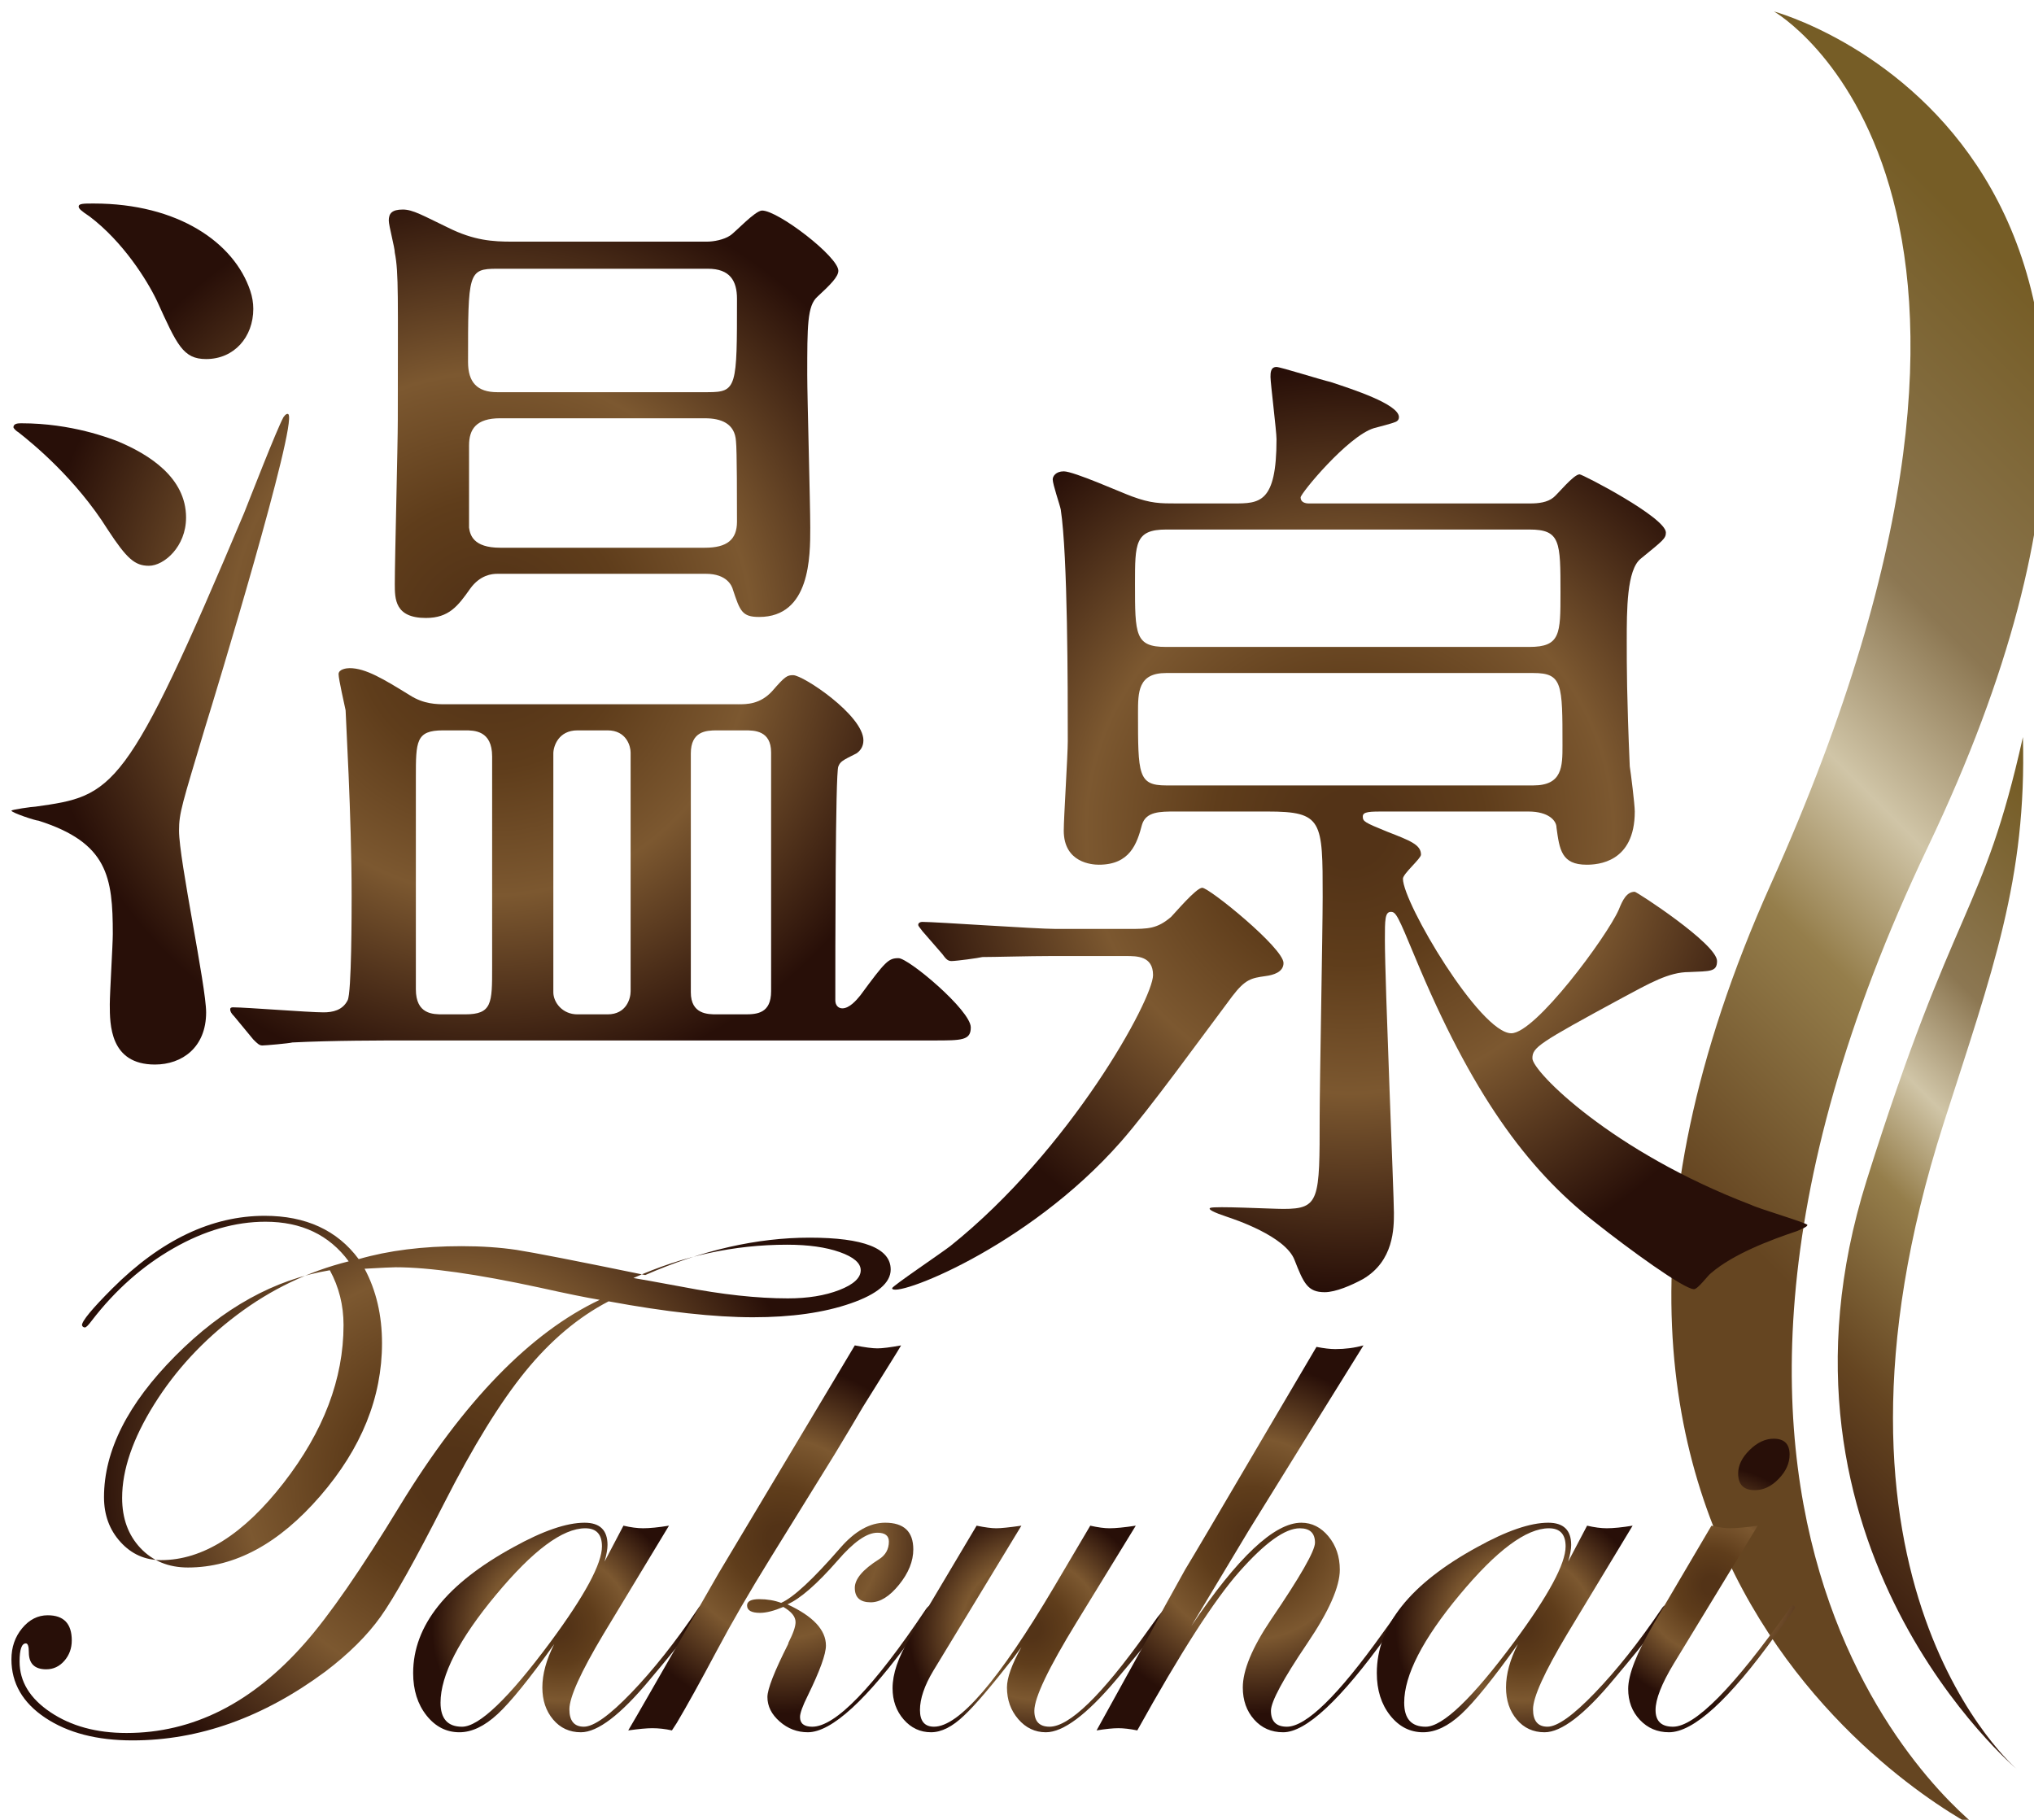
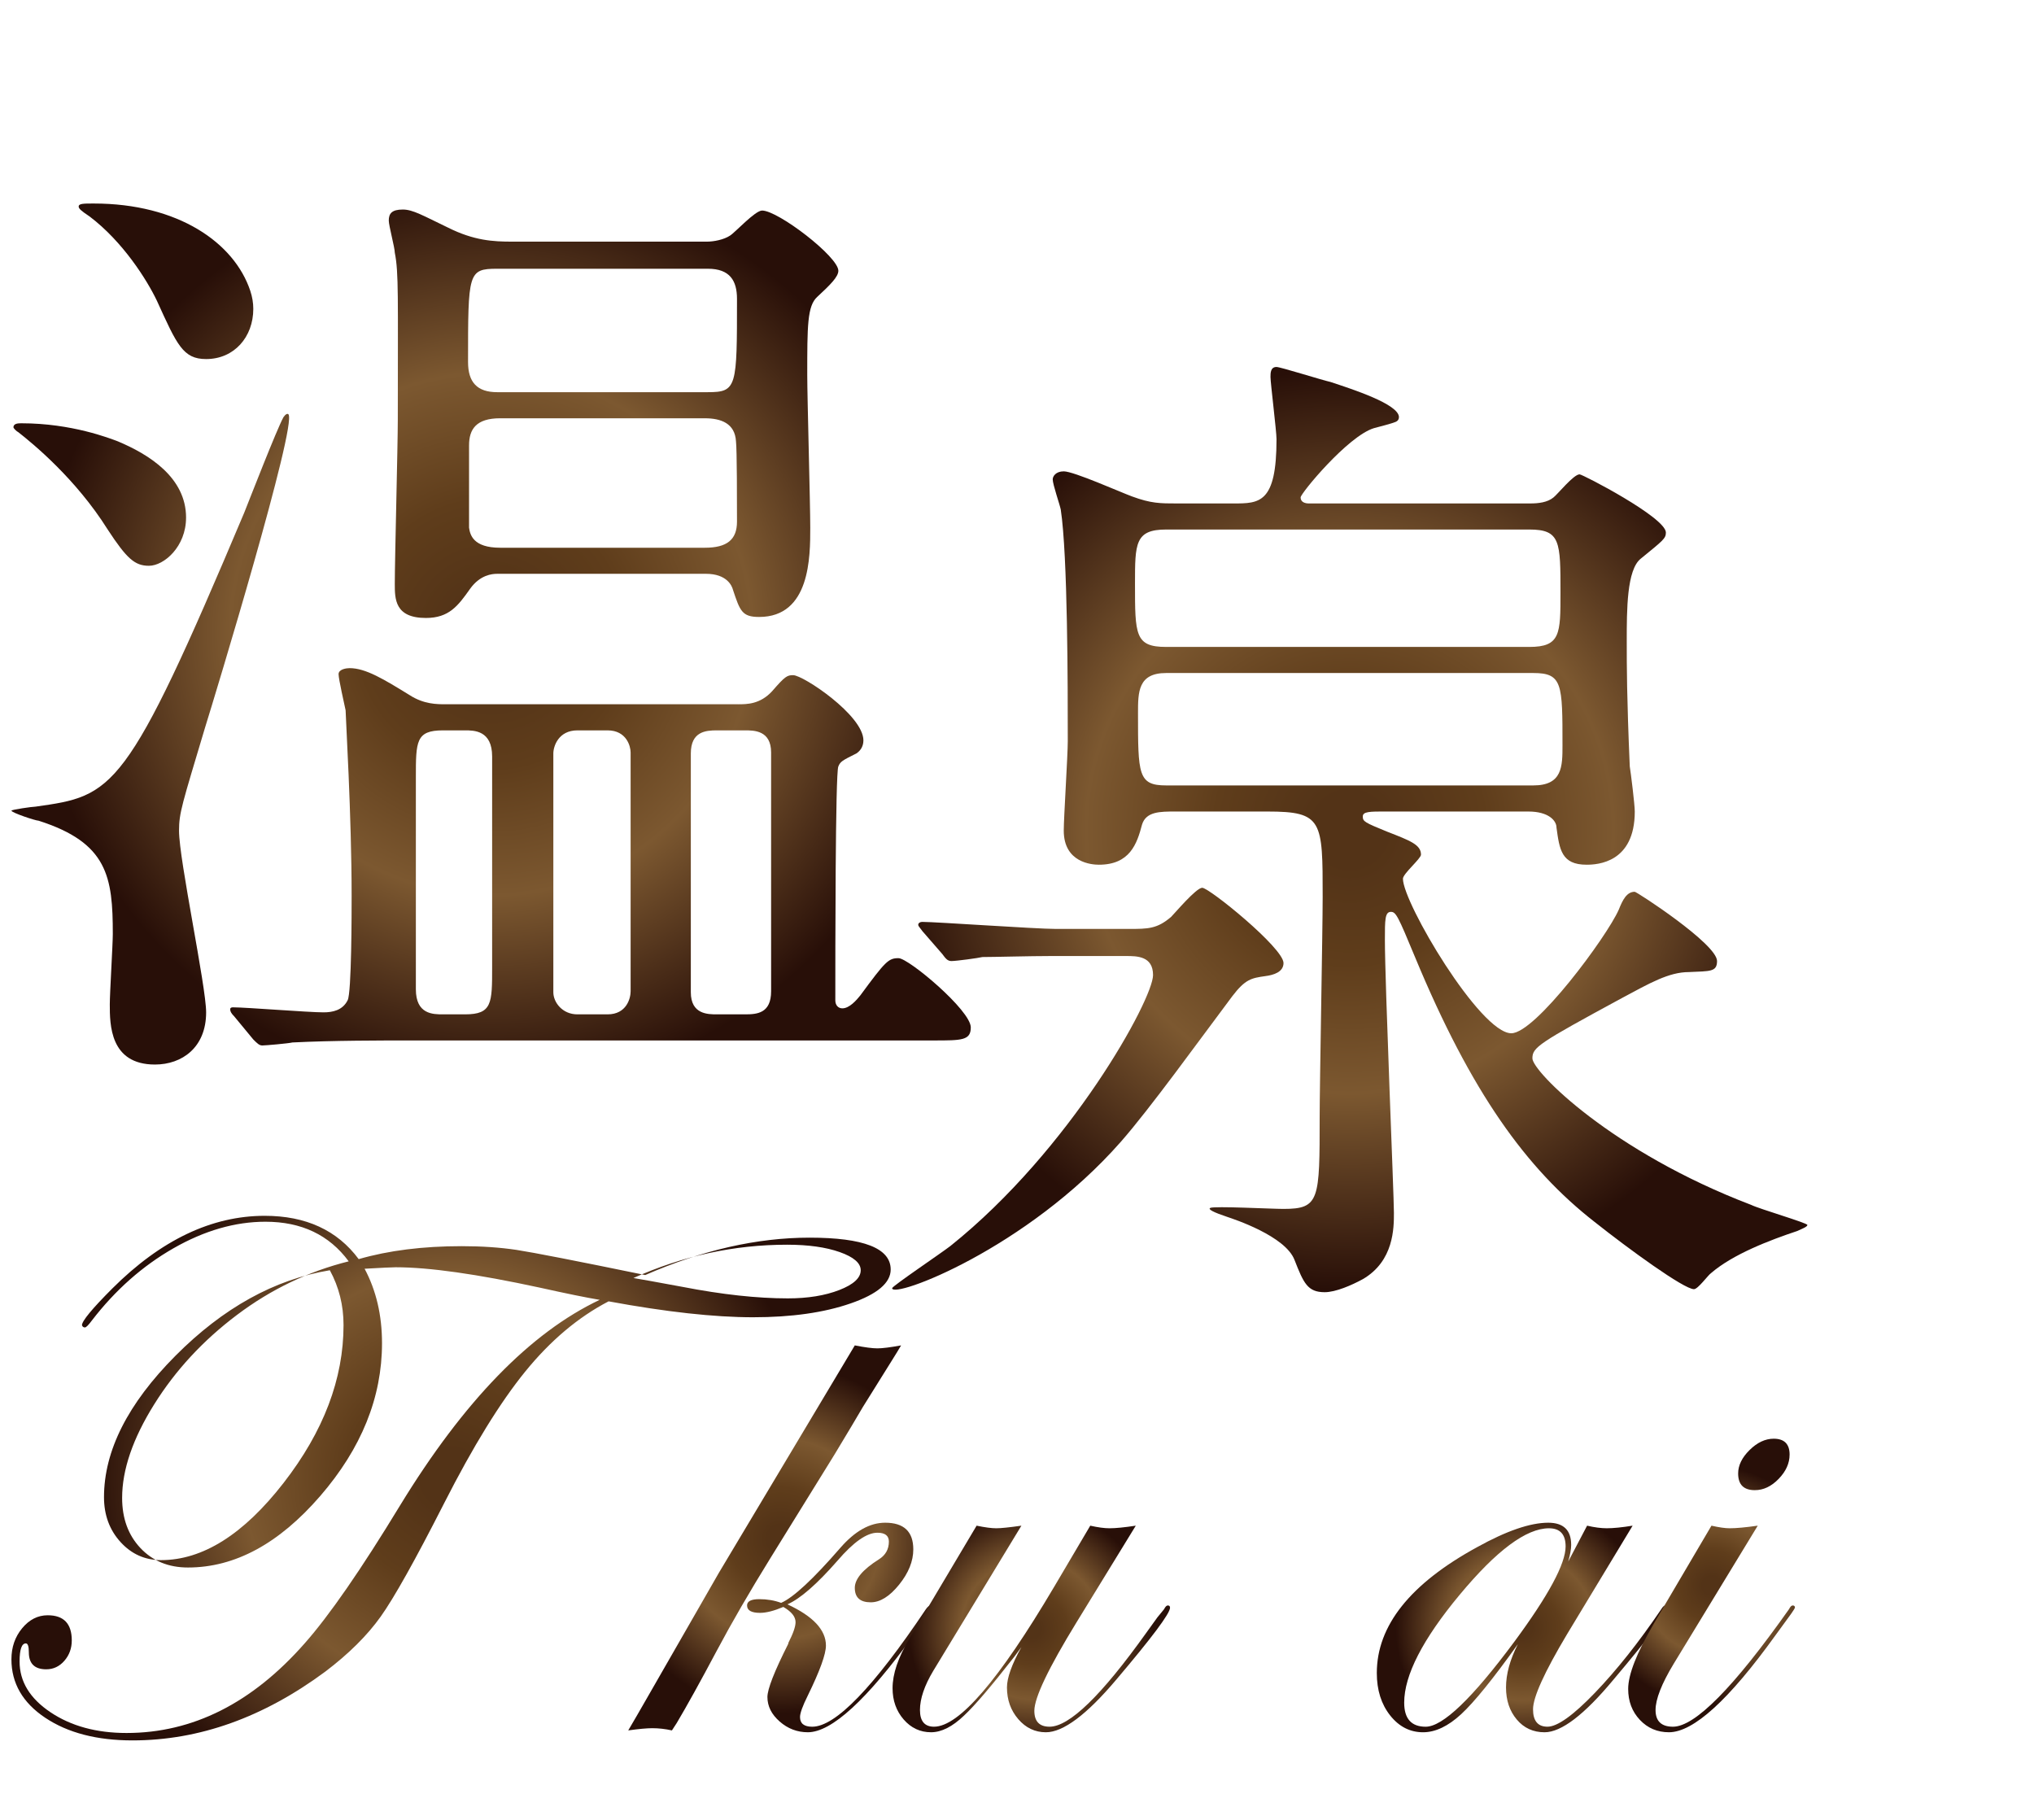
<svg xmlns="http://www.w3.org/2000/svg" xmlns:xlink="http://www.w3.org/1999/xlink" id="_レイヤー_2" data-name="レイヤー 2" viewBox="0 0 177.736 159.027">
  <defs>
    <style>
      .cls-1 {
        filter: url(#drop-shadow-1);
      }

      .cls-2 {
        filter: url(#drop-shadow-2);
      }

      .cls-3 {
        fill: url(#_名称未設定グラデーション_6);
      }

      .cls-4 {
        fill: url(#_名称未設定グラデーション_2);
      }

      .cls-5 {
        fill: url(#_名称未設定グラデーション_7);
      }

      .cls-6 {
        fill: url(#_名称未設定グラデーション_2-7);
      }

      .cls-7 {
        fill: url(#_名称未設定グラデーション_2-6);
      }

      .cls-8 {
        fill: url(#_名称未設定グラデーション_2-9);
      }

      .cls-9 {
        fill: url(#_名称未設定グラデーション_2-8);
      }

      .cls-10 {
        fill: url(#_名称未設定グラデーション_2-3);
      }

      .cls-11 {
        fill: url(#_名称未設定グラデーション_2-2);
      }

      .cls-12 {
        fill: url(#_名称未設定グラデーション_2-5);
      }

      .cls-13 {
        fill: url(#_名称未設定グラデーション_2-4);
      }
    </style>
    <filter id="drop-shadow-1" x="-2.139" y="-2.073" width="184.08" height="165.12" filterUnits="userSpaceOnUse">
      <feOffset dx="1" dy="1" />
      <feGaussianBlur result="blur" stdDeviation="1" />
      <feFlood flood-color="#0b0205" flood-opacity=".5" />
      <feComposite in2="blur" operator="in" />
      <feComposite in="SourceGraphic" />
    </filter>
    <linearGradient id="_名称未設定グラデーション_7" data-name="名称未設定グラデーション 7" x1="126.462" y1="116.192" x2="200.931" y2="41.723" gradientUnits="userSpaceOnUse">
      <stop offset=".227" stop-color="#654521" />
      <stop offset=".44" stop-color="#957e4b" />
      <stop offset=".562" stop-color="#d0c5a7" />
      <stop offset=".703" stop-color="#8c7752" />
      <stop offset=".955" stop-color="#765d26" />
    </linearGradient>
    <linearGradient id="_名称未設定グラデーション_6" data-name="名称未設定グラデーション 6" x1="152.799" y1="131.244" x2="198.202" y2="85.841" gradientUnits="userSpaceOnUse">
      <stop offset=".006" stop-color="#391c0f" />
      <stop offset=".227" stop-color="#654521" />
      <stop offset=".44" stop-color="#957e4b" />
      <stop offset=".562" stop-color="#d0c5a7" />
      <stop offset=".703" stop-color="#8c7752" />
      <stop offset=".955" stop-color="#765d26" />
    </linearGradient>
    <radialGradient id="_名称未設定グラデーション_2" data-name="名称未設定グラデーション 2" cx="116.944" cy="71.491" fx="116.944" fy="71.491" r="40.206" gradientUnits="userSpaceOnUse">
      <stop offset=".079" stop-color="#533317" />
      <stop offset=".294" stop-color="#5f3d1b" />
      <stop offset=".574" stop-color="#7c5830" />
      <stop offset="1" stop-color="#280f08" />
    </radialGradient>
    <radialGradient id="_名称未設定グラデーション_2-2" data-name="名称未設定グラデーション 2" cx="41.916" cy="54.403" fx="41.916" fy="54.403" r="39.825" xlink:href="#_名称未設定グラデーション_2" />
    <filter id="drop-shadow-2" x="-2.139" y="103.047" width="162" height="52.08" filterUnits="userSpaceOnUse">
      <feOffset dx="1" dy="1" />
      <feGaussianBlur result="blur-2" stdDeviation="1" />
      <feFlood flood-color="#0b0205" flood-opacity=".5" />
      <feComposite in2="blur-2" operator="in" />
      <feComposite in="SourceGraphic" />
    </filter>
    <radialGradient id="_名称未設定グラデーション_2-3" data-name="名称未設定グラデーション 2" cx="38.416" cy="128.164" fx="38.416" fy="128.164" r="31.631" xlink:href="#_名称未設定グラデーション_2" />
    <radialGradient id="_名称未設定グラデーション_2-4" data-name="名称未設定グラデーション 2" cx="47.807" cy="141.217" fx="47.807" fy="141.217" r="11.073" xlink:href="#_名称未設定グラデーション_2" />
    <radialGradient id="_名称未設定グラデーション_2-5" data-name="名称未設定グラデーション 2" cx="67.217" cy="133.469" fx="67.217" fy="133.469" r="15.217" xlink:href="#_名称未設定グラデーション_2" />
    <radialGradient id="_名称未設定グラデーション_2-6" data-name="名称未設定グラデーション 2" cx="89.118" cy="141.346" fx="89.118" fy="141.346" r="10.687" xlink:href="#_名称未設定グラデーション_2" />
    <radialGradient id="_名称未設定グラデーション_2-7" data-name="名称未設定グラデーション 2" cx="108.366" cy="133.469" fx="108.366" fy="133.469" r="15.317" xlink:href="#_名称未設定グラデーション_2" />
    <radialGradient id="_名称未設定グラデーション_2-8" data-name="名称未設定グラデーション 2" cx="132.014" cy="141.217" fx="132.014" fy="141.217" r="11.073" xlink:href="#_名称未設定グラデーション_2" />
    <radialGradient id="_名称未設定グラデーション_2-9" data-name="名称未設定グラデーション 2" cx="148.561" cy="137.545" fx="148.561" fy="137.545" r="10.431" xlink:href="#_名称未設定グラデーション_2" />
  </defs>
  <g id="_レイヤー_1-2" data-name="レイヤー 1">
    <g>
      <g class="cls-1">
        <g>
-           <path class="cls-5" d="M172.272,159.027s-45.857-21.878-18.541-82.744c27.316-60.867.28-76.282.28-76.282,0,0,42.778,11.514,13.451,73.008-29.327,61.494,4.81,86.018,4.81,86.018Z" />
-           <path class="cls-3" d="M175.275,153.635s-23.217-19.477-13.167-51.474c7.694-24.496,10.141-23.042,13.66-38.754.334,12.416-2.635,20.369-6.926,33.745-12.88,40.152,6.432,56.483,6.432,56.483Z" />
-         </g>
+           </g>
        <path class="cls-4" d="M79.588,80.347c-.263-.351-.351-.438-.351-.526,0-.175.175-.263.351-.263,1.228,0,9.909.614,11.663.614h6.401c1.666,0,2.455,0,3.683-1.052.351-.351,2.192-2.543,2.718-2.543.614,0,7.103,5.261,7.103,6.577,0,.789-.877,1.052-1.578,1.14-1.228.175-1.754.263-2.894,1.754-2.894,3.858-7.191,9.821-9.734,12.715-8.243,9.383-19.993,13.767-19.993,12.803,0-.175,4.297-3.069,5.086-3.683,10.523-8.418,17.713-21.572,17.713-23.676,0-1.666-1.403-1.666-2.368-1.666h-6.577c-1.754,0-4.998.088-5.963.088-.351.088-2.28.351-2.718.351-.351,0-.526-.263-.789-.614l-1.754-2.017ZM120.101,69.912c-1.403,0-2.017,0-2.017.438s.175.526,2.105,1.315c2.017.789,2.981,1.14,2.981,2.017,0,.351-1.578,1.666-1.578,2.105,0,2.105,6.752,13.504,9.47,13.504,2.105,0,8.331-8.418,9.383-10.786.351-.877.702-1.578,1.403-1.578.175,0,7.191,4.56,7.191,6.051,0,.965-.614.877-2.455.965-1.754,0-3.42.965-5.875,2.28-7.278,3.946-7.804,4.297-7.804,5.261,0,1.14,6.927,8.155,19.116,12.803.702.351,4.911,1.578,4.911,1.754s-.526.351-.877.526c-2.368.789-5.612,2.017-7.541,3.683-.263.175-1.14,1.403-1.491,1.403-.877,0-5.7-3.508-8.681-5.875-5.963-4.648-10.786-11.312-15.696-23.15-1.491-3.595-1.666-3.946-2.105-3.946-.526,0-.526.702-.526,2.455,0,3.771.789,22.273.789,23.852,0,1.315,0,4.209-2.718,5.788-.965.526-2.368,1.14-3.332,1.14-1.491,0-1.841-.789-2.631-2.806-.789-2.105-5.349-3.595-5.875-3.771q-1.841-.614-1.491-.789c.351-.175,5.349.088,6.401.088,3.157,0,3.157-.789,3.157-8.067,0-2.718.263-16.223.263-19.204,0-6.664,0-7.454-4.823-7.454h-8.067c-1.315,0-2.543,0-2.894,1.14-.438,1.666-1.052,3.508-3.771,3.508-.614,0-3.069-.175-3.069-2.981,0-1.14.351-6.577.351-7.804,0-4.735,0-16.223-.614-20.256-.088-.438-.702-2.192-.702-2.631,0-.263.263-.702.965-.702.877,0,4.998,1.841,5.963,2.192,1.666.614,2.455.614,3.946.614h4.911c2.28,0,3.771,0,3.771-5.612,0-.702-.526-4.911-.526-5.437,0-.351,0-.877.526-.877.351,0,3.946,1.14,4.735,1.315,1.841.614,5.963,1.929,5.963,3.069,0,.175-.088.351-.351.438-.175.088-1.491.438-1.841.526-2.28.702-6.401,5.7-6.401,6.051,0,.438.438.526.702.526h19.379c.702,0,1.491-.088,2.017-.526.351-.263,1.754-2.017,2.28-2.017.263,0,7.541,3.771,7.541,5.086,0,.526-.263.702-2.192,2.28-1.228.965-1.228,4.472-1.228,7.191,0,2.192,0,4.823.263,10.961.088.526.438,3.332.438,3.946,0,4.472-3.245,4.648-4.209,4.648-2.192,0-2.368-1.315-2.631-3.245,0-.614-.702-1.403-2.455-1.403h-12.452ZM100.897,45.272c-2.718,0-2.718,1.228-2.718,4.735,0,4.472,0,5.524,2.718,5.524h31.744c2.718,0,2.718-1.14,2.718-4.735,0-4.472,0-5.524-2.718-5.524h-31.744ZM100.897,57.811c-2.455,0-2.455,1.666-2.455,3.508,0,5.349,0,6.314,2.455,6.314h32.094c2.543,0,2.543-1.666,2.543-3.508,0-5.349,0-6.314-2.543-6.314h-32.094Z" />
        <path class="cls-11" d="M16.924,62.559c-2.017,6.752-2.28,7.454-2.28,9.032,0,2.543,2.368,13.592,2.368,15.872,0,3.069-2.105,4.56-4.472,4.56-3.946,0-3.946-3.508-3.946-5.261,0-.965.263-5.261.263-6.138,0-4.998-.438-7.98-6.489-9.909-.263,0-2.368-.702-2.368-.877,0-.088,1.841-.351,2.105-.351,6.84-.965,7.892-1.14,18.239-25.693.526-1.315,2.806-7.191,3.42-8.331.175-.263.351-.351.438-.263.789.877-6.401,24.553-7.278,27.359ZM15.258,44.231c0,2.543-1.929,4.209-3.245,4.209-1.228,0-1.929-.614-3.595-3.157-2.806-4.472-6.577-7.541-7.804-8.506-.175-.088-.438-.351-.438-.438,0-.351.438-.351.702-.351,4.384,0,7.717,1.315,8.418,1.578,2.718,1.14,5.963,3.157,5.963,6.664ZM21.133,25.992c0,2.455-1.666,4.384-4.121,4.384-2.017,0-2.543-1.228-4.297-5.086-.877-1.841-2.981-5.174-5.875-7.366-.789-.526-.965-.702-.965-.877,0-.263.438-.263,1.315-.263,7.366,0,12.277,3.42,13.68,7.629.175.526.263,1.052.263,1.578ZM63.487,60.542c.789,0,1.929,0,2.981-1.14,1.14-1.315,1.315-1.403,1.841-1.403.877,0,6.138,3.508,6.138,5.7,0,.614-.351.965-.614,1.14-1.228.614-1.403.702-1.578,1.14-.263.526-.263,16.486-.263,20.432,0,.438.263.702.614.702.614,0,1.228-.702,1.578-1.14,2.192-2.981,2.455-3.245,3.332-3.245s6.314,4.56,6.314,6.051c0,1.14-.789,1.14-3.245,1.14h-45.686c-2.543,0-6.84,0-10.347.175-.351.088-2.368.263-2.631.263s-.438-.175-.789-.526l-1.666-2.017c-.263-.263-.351-.438-.351-.614s.175-.175.263-.175c1.14,0,6.577.438,7.892.438.789,0,1.666-.175,2.105-1.052.351-.614.351-7.804.351-9.12,0-7.015-.526-15.696-.526-16.223-.088-.438-.614-2.718-.614-3.157s.702-.526.965-.526c1.403,0,2.981.965,5.261,2.368,1.228.789,2.368.789,3.157.789h25.518ZM42.442,49.142c-.438,0-1.491.088-2.368,1.315-1.052,1.491-1.841,2.543-3.858,2.543-2.718,0-2.718-1.666-2.718-2.981,0-2.105.263-12.101.263-14.381,0-10.698.088-12.803-.263-14.557,0-.438-.526-2.368-.526-2.806,0-.614.263-.965,1.228-.965.877,0,1.754.526,3.946,1.578,2.28,1.14,3.946,1.228,5.612,1.228h17.012c.614,0,1.491-.175,2.017-.526.438-.263,2.192-2.192,2.806-2.192,1.403,0,6.664,4.034,6.664,5.261,0,.526-.702,1.228-1.841,2.28-.877.789-.877,2.543-.877,6.84,0,1.929.263,11.224.263,13.329,0,2.543,0,7.804-4.472,7.804-1.491,0-1.666-.526-2.28-2.368-.088-.351-.526-1.403-2.368-1.403h-18.239ZM37.707,62.822c-2.368,0-2.368.965-2.368,4.121v18.503c0,2.192,1.491,2.192,2.368,2.192h1.929c2.368,0,2.368-.965,2.368-4.121v-18.415c0-2.28-1.578-2.28-2.368-2.28h-1.929ZM42.442,22.484c-2.543,0-2.543.351-2.543,8.155,0,1.754.789,2.631,2.543,2.631h18.415c2.543,0,2.543-.438,2.543-8.155,0-1.578-.614-2.631-2.543-2.631h-18.415ZM42.705,35.55c-2.105,0-2.718.965-2.718,2.368v7.191c.088.614.351,1.754,2.718,1.754h17.889c1.929,0,2.806-.702,2.806-2.28s0-6.314-.088-7.015c-.088-1.578-1.315-2.017-2.718-2.017h-17.889ZM49.457,62.822c-1.666,0-2.105,1.403-2.105,2.017v20.87c0,.877.789,1.929,2.105,1.929h2.631c1.666,0,2.017-1.403,2.017-2.017v-20.87c0-.526-.351-1.929-2.017-1.929h-2.631ZM61.646,62.822c-.965,0-2.28.088-2.28,2.017v20.87c0,1.929,1.491,1.929,2.28,1.929h2.455c1.052,0,2.28-.088,2.28-2.017v-20.87c0-1.929-1.491-1.929-2.28-1.929h-2.455Z" />
      </g>
      <g class="cls-2">
-         <path class="cls-10" d="M76.831,109.934c0,1.165-1.165,2.152-3.494,2.96-2.329.809-5.176,1.213-8.54,1.213-3.386,0-7.592-.464-12.617-1.391-2.653,1.38-5.079,3.424-7.279,6.13-2.2,2.707-4.562,6.54-7.085,11.5-2.523,4.961-4.373,8.266-5.548,9.916-1.176,1.649-2.788,3.251-4.836,4.804-5.414,4.011-11.032,6.017-16.854,6.017-3.106,0-5.645-.659-7.619-1.974-1.973-1.315-2.96-3.019-2.96-5.111,0-1.056.312-1.962.938-2.718.625-.754,1.369-1.132,2.232-1.132,1.402,0,2.103.733,2.103,2.199,0,.691-.216,1.283-.647,1.779-.432.496-.96.744-1.585.744-1.014,0-1.52-.496-1.52-1.488,0-.518-.087-.776-.259-.776-.367,0-.55.529-.55,1.585,0,1.747.9,3.225,2.701,4.432,1.801,1.208,4.017,1.812,6.648,1.812,5.779,0,10.967-2.609,15.56-7.829,2.156-2.437,4.939-6.459,8.346-12.067,5.564-9.101,11.376-15.085,17.437-17.954-1.165-.194-2.911-.55-5.241-1.068-5.479-1.186-9.673-1.779-12.584-1.779-.302,0-1.208.044-2.718.129,1.014,1.898,1.521,4.066,1.521,6.502,0,4.745-1.801,9.199-5.402,13.361-3.602,4.163-7.452,6.244-11.549,6.244-1.704,0-3.089-.566-4.157-1.699-1.068-1.132-1.601-2.593-1.601-4.383,0-2.458.933-5.181,2.798-8.169,1.865-2.987,4.281-5.596,7.247-7.828,2.965-2.232,6.216-3.79,9.754-4.675-1.703-2.307-4.127-3.461-7.274-3.461-2.651,0-5.329.772-8.033,2.317-2.705,1.544-5.081,3.646-7.128,6.304-.302.41-.507.615-.614.615-.129,0-.216-.065-.259-.194,0-.367.884-1.437,2.651-3.208,4.245-4.234,8.685-6.351,13.319-6.351,3.599,0,6.336,1.262,8.211,3.785,2.609-.755,5.607-1.132,8.993-1.132,1.747,0,3.343.108,4.788.324,1.531.237,5.284.97,11.258,2.199,4.982-2.178,9.769-3.267,14.363-3.267,4.723,0,7.085.927,7.085,2.782ZM29.019,114.787c0-1.726-.399-3.321-1.197-4.788-4.831.798-9.328,3.289-13.49,7.473-4.162,4.184-6.244,8.303-6.244,12.358,0,1.553.48,2.858,1.44,3.915.959,1.057,2.14,1.585,3.542,1.585,3.644,0,7.214-2.248,10.708-6.745,3.494-4.496,5.241-9.095,5.241-13.797ZM74.212,109.999c0-.625-.61-1.153-1.828-1.585-1.219-.431-2.755-.647-4.61-.647-4.615,0-9.09.971-13.425,2.911.539.086,1.974.345,4.303.776,3.45.669,6.513,1.003,9.187,1.003,1.747,0,3.245-.243,4.496-.728,1.251-.485,1.877-1.062,1.877-1.731Z" />
-         <path class="cls-13" d="M60.512,139.486c0,.454-1.576,2.549-4.728,6.285-2.548,3.068-4.556,4.601-6.024,4.601-.994,0-1.803-.372-2.429-1.116-.626-.744-.939-1.676-.939-2.798,0-1.165.345-2.427,1.035-3.785-2.157,3.02-3.807,5.058-4.949,6.114-1.143,1.056-2.254,1.585-3.332,1.585-1.143,0-2.103-.491-2.879-1.472-.776-.981-1.165-2.216-1.165-3.704,0-4.141,2.922-7.807,8.767-11,2.566-1.423,4.637-2.135,6.211-2.135,1.337,0,2.006.647,2.006,1.941,0,.367-.086.852-.258,1.455l1.65-3.138c.647.151,1.218.226,1.714.226.582,0,1.337-.075,2.265-.226l-5.726,9.478c-1.985,3.322-2.976,5.511-2.976,6.567,0,1.014.421,1.521,1.263,1.521.864,0,2.246-.988,4.147-2.964,1.901-1.976,3.834-4.412,5.799-7.306.129-.216.248-.324.357-.324.129,0,.194.065.194.194ZM51.6,134.132c0-1.056-.485-1.585-1.456-1.585-1.984,0-4.588,1.941-7.812,5.823-3.225,3.882-4.837,7.02-4.837,9.414,0,1.403.625,2.103,1.877,2.103,1.488,0,4.065-2.469,7.731-7.408,2.997-4.054,4.497-6.837,4.497-8.347Z" />
+         <path class="cls-10" d="M76.831,109.934c0,1.165-1.165,2.152-3.494,2.96-2.329.809-5.176,1.213-8.54,1.213-3.386,0-7.592-.464-12.617-1.391-2.653,1.38-5.079,3.424-7.279,6.13-2.2,2.707-4.562,6.54-7.085,11.5-2.523,4.961-4.373,8.266-5.548,9.916-1.176,1.649-2.788,3.251-4.836,4.804-5.414,4.011-11.032,6.017-16.854,6.017-3.106,0-5.645-.659-7.619-1.974-1.973-1.315-2.96-3.019-2.96-5.111,0-1.056.312-1.962.938-2.718.625-.754,1.369-1.132,2.232-1.132,1.402,0,2.103.733,2.103,2.199,0,.691-.216,1.283-.647,1.779-.432.496-.96.744-1.585.744-1.014,0-1.52-.496-1.52-1.488,0-.518-.087-.776-.259-.776-.367,0-.55.529-.55,1.585,0,1.747.9,3.225,2.701,4.432,1.801,1.208,4.017,1.812,6.648,1.812,5.779,0,10.967-2.609,15.56-7.829,2.156-2.437,4.939-6.459,8.346-12.067,5.564-9.101,11.376-15.085,17.437-17.954-1.165-.194-2.911-.55-5.241-1.068-5.479-1.186-9.673-1.779-12.584-1.779-.302,0-1.208.044-2.718.129,1.014,1.898,1.521,4.066,1.521,6.502,0,4.745-1.801,9.199-5.402,13.361-3.602,4.163-7.452,6.244-11.549,6.244-1.704,0-3.089-.566-4.157-1.699-1.068-1.132-1.601-2.593-1.601-4.383,0-2.458.933-5.181,2.798-8.169,1.865-2.987,4.281-5.596,7.247-7.828,2.965-2.232,6.216-3.79,9.754-4.675-1.703-2.307-4.127-3.461-7.274-3.461-2.651,0-5.329.772-8.033,2.317-2.705,1.544-5.081,3.646-7.128,6.304-.302.41-.507.615-.614.615-.129,0-.216-.065-.259-.194,0-.367.884-1.437,2.651-3.208,4.245-4.234,8.685-6.351,13.319-6.351,3.599,0,6.336,1.262,8.211,3.785,2.609-.755,5.607-1.132,8.993-1.132,1.747,0,3.343.108,4.788.324,1.531.237,5.284.97,11.258,2.199,4.982-2.178,9.769-3.267,14.363-3.267,4.723,0,7.085.927,7.085,2.782ZM29.019,114.787c0-1.726-.399-3.321-1.197-4.788-4.831.798-9.328,3.289-13.49,7.473-4.162,4.184-6.244,8.303-6.244,12.358,0,1.553.48,2.858,1.44,3.915.959,1.057,2.14,1.585,3.542,1.585,3.644,0,7.214-2.248,10.708-6.745,3.494-4.496,5.241-9.095,5.241-13.797ZM74.212,109.999c0-.625-.61-1.153-1.828-1.585-1.219-.431-2.755-.647-4.61-.647-4.615,0-9.09.971-13.425,2.911.539.086,1.974.345,4.303.776,3.45.669,6.513,1.003,9.187,1.003,1.747,0,3.245-.243,4.496-.728,1.251-.485,1.877-1.062,1.877-1.731" />
        <path class="cls-12" d="M77.739,116.566c-.173.303-.443.744-.809,1.326-.561.906-1.402,2.254-2.523,4.044-.54.928-1.37,2.319-2.491,4.174l-5.564,8.993c-1.855,2.998-3.429,5.716-4.723,8.152-1.445,2.718-2.61,4.82-3.494,6.308l-.421.647c-.582-.129-1.154-.194-1.714-.194-.475,0-1.176.065-2.103.194.496-.841,1.046-1.79,1.65-2.847l3.752-6.535c.561-.97,1.402-2.437,2.524-4.399l11.872-19.863c.884.173,1.542.259,1.973.259s1.121-.086,2.071-.259ZM80.537,139.486c-.022.065-.13.237-.324.518l-1.393,1.911c-4.081,5.638-7.157,8.456-9.23,8.456-.928,0-1.749-.313-2.462-.939-.713-.627-1.069-1.339-1.069-2.139,0-.692.604-2.236,1.812-4.633l.032-.13c.409-.799.615-1.393.615-1.782,0-.475-.356-.917-1.068-1.328-.82.346-1.499.518-2.038.518-.755,0-1.132-.216-1.132-.648,0-.366.356-.549,1.068-.549.69,0,1.326.108,1.909.323,1.078-.472,2.803-2.076,5.176-4.809,1.272-1.463,2.577-2.195,3.914-2.195,1.639,0,2.459.776,2.459,2.329,0,1.035-.416,2.066-1.245,3.09-.831,1.025-1.655,1.537-2.475,1.537-.927,0-1.391-.421-1.391-1.262,0-.776.701-1.606,2.103-2.491.582-.366.874-.884.874-1.552,0-.518-.335-.776-1.003-.776-.927,0-2.092.817-3.494,2.452-1.79,2.044-3.246,3.313-4.367,3.808,2.243,1.037,3.364,2.236,3.364,3.596,0,.756-.529,2.214-1.585,4.374-.453.907-.679,1.534-.679,1.879,0,.562.356.843,1.068.843,2.027,0,5.338-3.423,9.932-10.271.151-.216.291-.324.421-.324.14,0,.21.065.21.194Z" />
        <path class="cls-7" d="M101.241,139.486c0,.497-1.566,2.592-4.696,6.285-2.591,3.068-4.642,4.601-6.154,4.601-.95,0-1.755-.384-2.413-1.149s-.987-1.687-.987-2.766c0-.841.421-2.017,1.262-3.527l-.647.874c-1.984,2.545-3.44,4.249-4.367,5.111-1.014.971-1.973,1.456-2.879,1.456-.949,0-1.747-.372-2.394-1.116-.647-.744-.971-1.655-.971-2.734,0-1.25.485-2.685,1.456-4.302l5.888-9.899c.733.151,1.305.226,1.714.226s1.143-.075,2.2-.226l-7.699,12.681c-.776,1.294-1.165,2.437-1.165,3.429,0,.971.409,1.456,1.229,1.456,2.178,0,5.672-4.065,10.481-12.196l3.171-5.37c.668.151,1.229.226,1.682.226.539,0,1.304-.075,2.296-.226l-5.176,8.443c-2.459,4.012-3.688,6.589-3.688,7.732,0,.927.443,1.391,1.328,1.391,1.728,0,4.536-2.722,8.423-8.165l1.004-1.393.583-.713c.109-.216.216-.324.324-.324.129,0,.194.065.194.194Z" />
-         <path class="cls-6" d="M121.913,139.422c0,.173-.109.367-.324.583l-1.393,1.911c-4.059,5.638-7.081,8.456-9.068,8.456-1.037,0-1.884-.372-2.542-1.116-.659-.744-.987-1.676-.987-2.798,0-1.51.82-3.483,2.459-5.921,2.566-3.773,3.849-6.017,3.849-6.728,0-.841-.442-1.262-1.326-1.262-1.294,0-3.063,1.273-5.305,3.817-2.157,2.437-5.123,7.052-8.897,13.846-.646-.129-1.196-.194-1.649-.194-.475,0-1.111.065-1.909.194l4.755-8.605c.647-1.229,1.639-3.041,2.977-5.435.712-1.165,2.9-4.874,6.567-11.128l4.917-8.347c.647.129,1.197.194,1.65.194.862,0,1.682-.107,2.458-.324-2.243,3.602-5.586,8.994-10.028,16.175-.129.216-1.801,2.997-5.014,8.346,4.054-6.017,7.257-9.025,9.608-9.025.927,0,1.719.399,2.378,1.197.657.798.987,1.769.987,2.911,0,1.488-.95,3.634-2.847,6.438-2.114,3.128-3.17,5.09-3.17,5.888,0,.927.464,1.391,1.393,1.391,1.684,0,4.471-2.722,8.359-8.165l1.004-1.393.584-.713c.108-.216.237-.324.388-.324.086,0,.129.043.129.129Z" />
        <path class="cls-9" d="M144.719,139.486c0,.454-1.576,2.549-4.728,6.285-2.549,3.068-4.556,4.601-6.024,4.601-.994,0-1.804-.372-2.429-1.116-.626-.744-.939-1.676-.939-2.798,0-1.165.344-2.427,1.035-3.785-2.156,3.02-3.806,5.058-4.949,6.114-1.143,1.056-2.254,1.585-3.332,1.585-1.144,0-2.103-.491-2.879-1.472-.776-.981-1.165-2.216-1.165-3.704,0-4.141,2.923-7.807,8.767-11,2.566-1.423,4.637-2.135,6.211-2.135,1.337,0,2.006.647,2.006,1.941,0,.367-.087.852-.259,1.455l1.65-3.138c.646.151,1.218.226,1.714.226.582,0,1.337-.075,2.265-.226l-5.726,9.478c-1.984,3.322-2.977,5.511-2.977,6.567,0,1.014.421,1.521,1.263,1.521.864,0,2.247-.988,4.147-2.964,1.9-1.976,3.833-4.412,5.799-7.306.129-.216.248-.324.356-.324.129,0,.194.065.194.194ZM135.807,134.132c0-1.056-.485-1.585-1.456-1.585-1.984,0-4.589,1.941-7.813,5.823-3.224,3.882-4.836,7.02-4.836,9.414,0,1.403.626,2.103,1.877,2.103,1.488,0,4.065-2.469,7.732-7.408,2.997-4.054,4.496-6.837,4.496-8.347Z" />
        <path class="cls-8" d="M155.848,139.486c-.022.065-.129.237-.324.518l-1.393,1.911c-4.059,5.638-7.158,8.456-9.295,8.456-1.015,0-1.862-.361-2.542-1.084-.68-.723-1.02-1.622-1.02-2.702,0-1.25.743-3.148,2.232-5.694l5.046-8.572c.669.151,1.197.226,1.585.226.582,0,1.402-.075,2.459-.226l-7.344,12.067c-1.057,1.747-1.585,3.095-1.585,4.044,0,.971.508,1.456,1.523,1.456,1.922,0,5.302-3.423,10.139-10.271.108-.216.216-.324.324-.324.129,0,.194.065.194.194ZM155.379,126.11c0,.755-.318,1.461-.954,2.118-.636.659-1.332.987-2.086.987-.971,0-1.456-.485-1.456-1.455,0-.712.334-1.397,1.003-2.054.668-.658,1.369-.987,2.103-.987.927,0,1.391.464,1.391,1.391Z" />
      </g>
    </g>
  </g>
</svg>